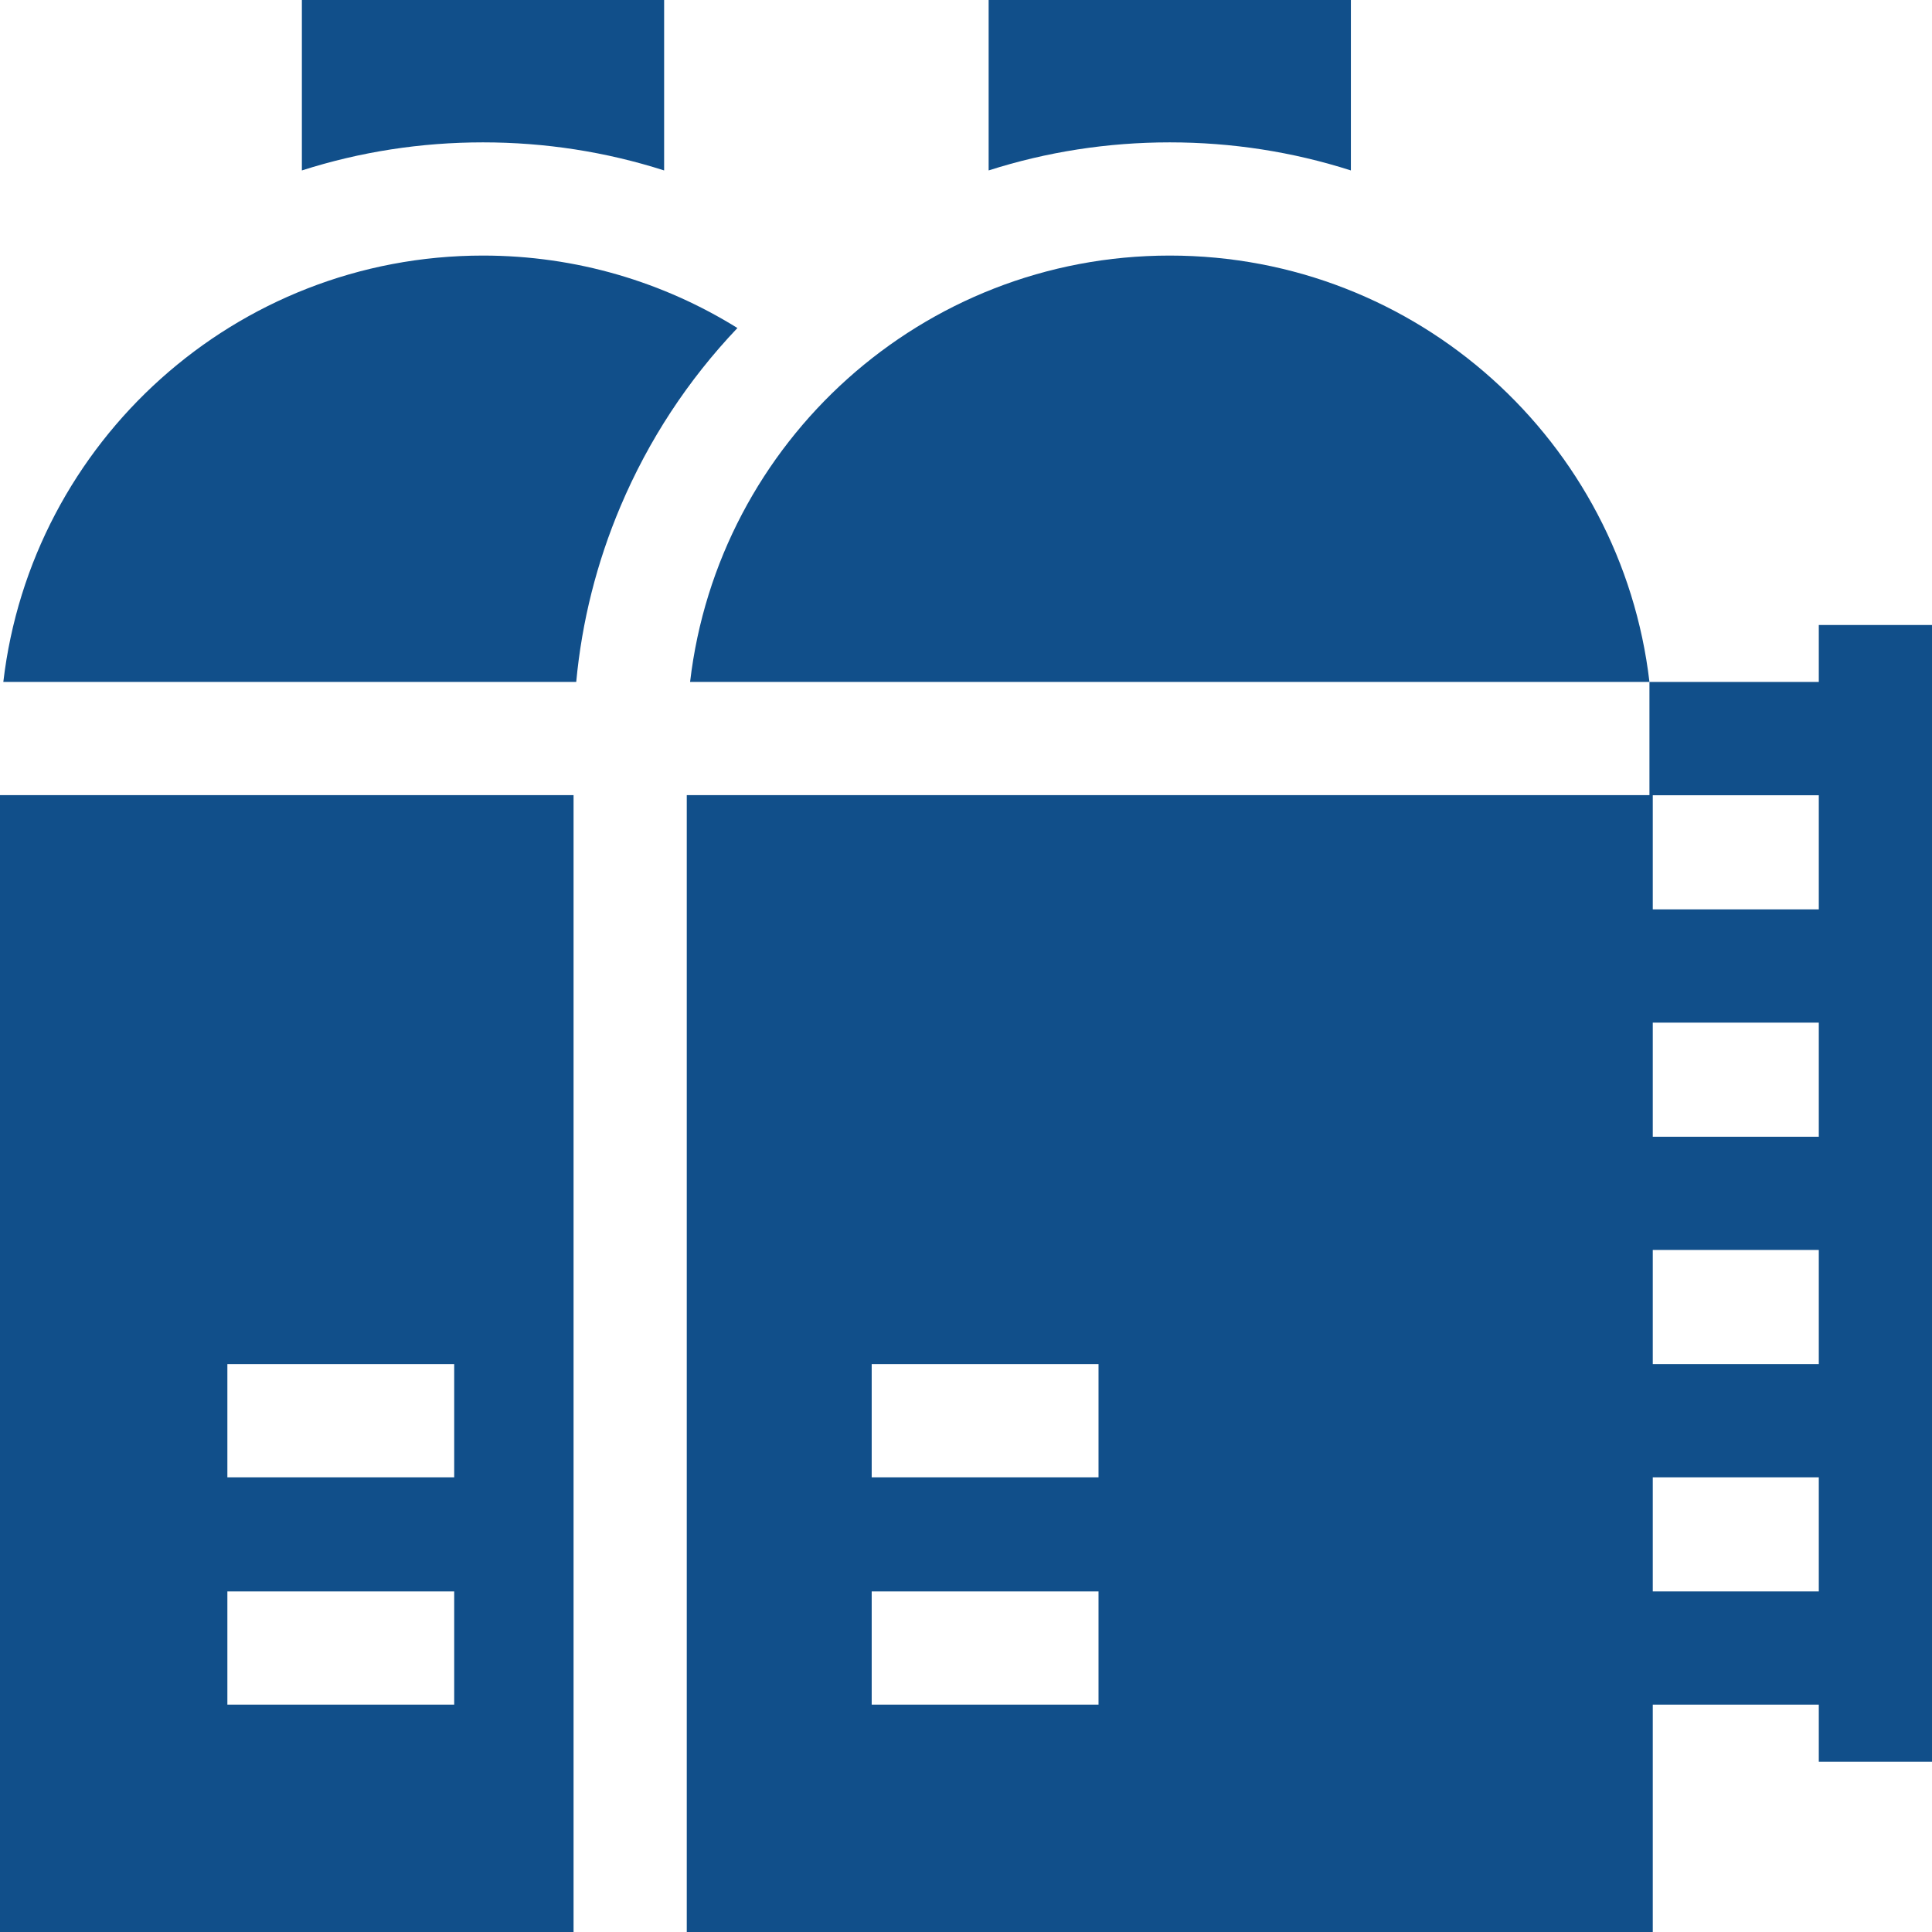
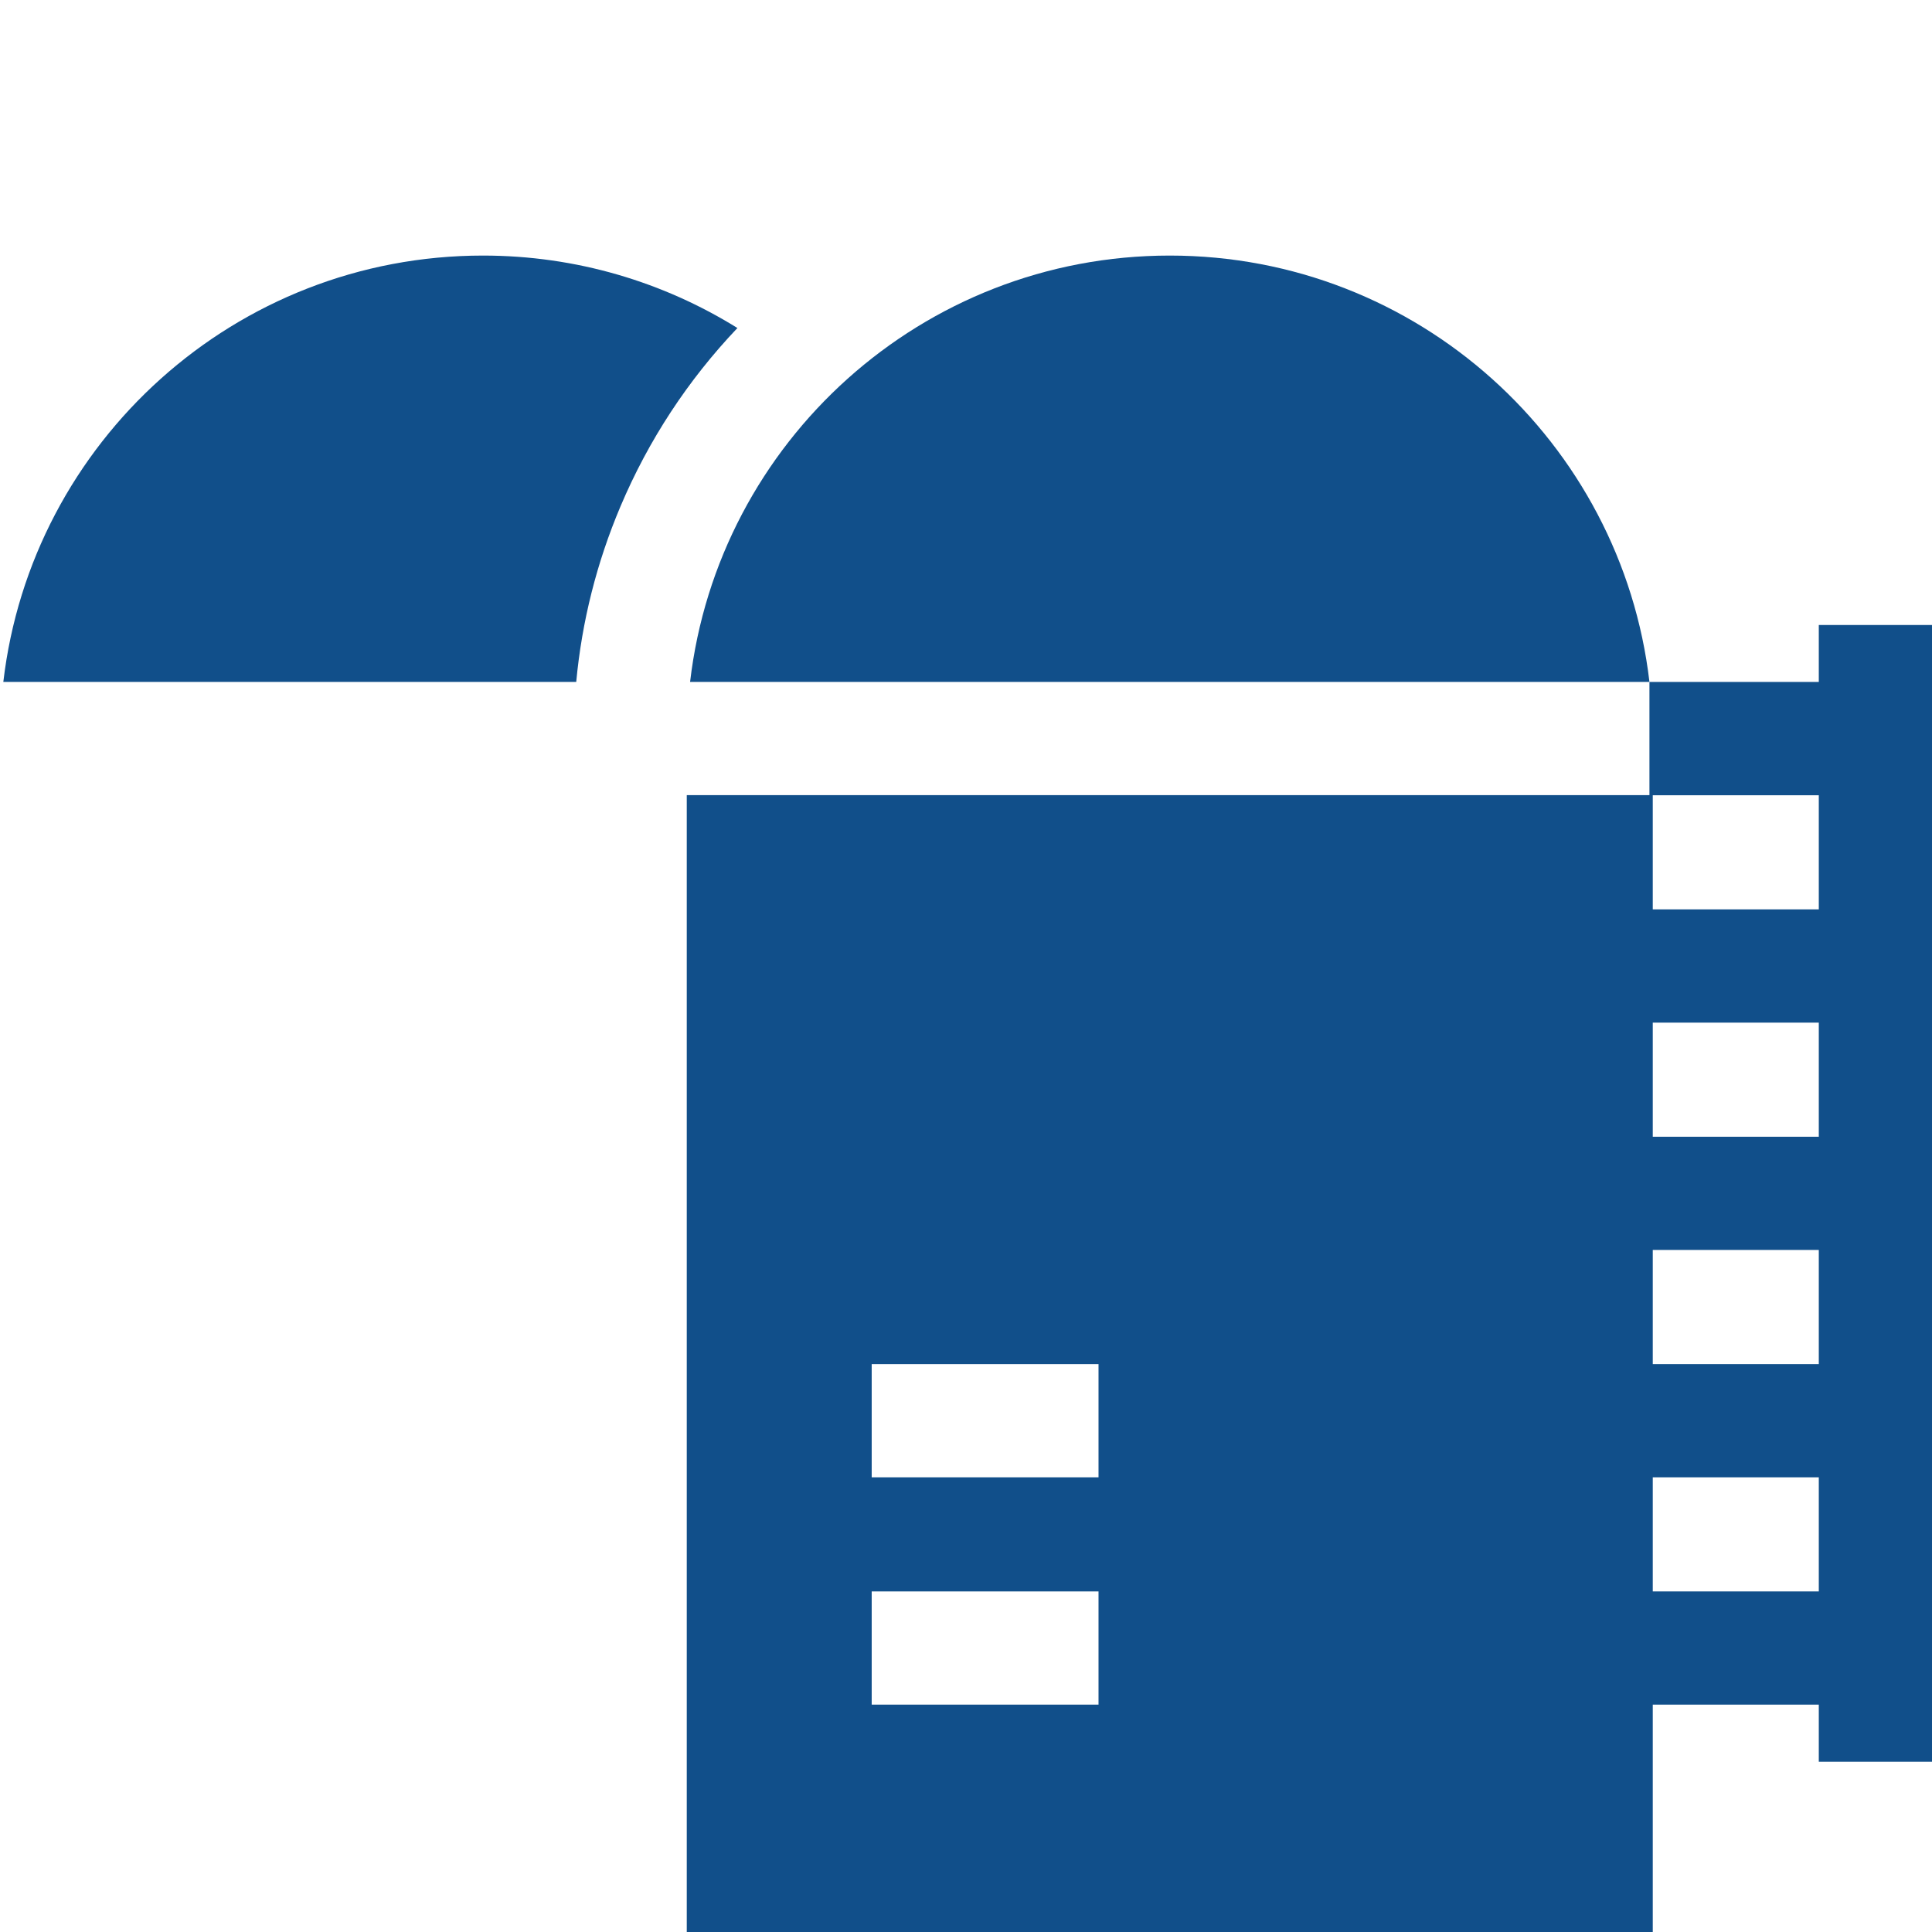
<svg xmlns="http://www.w3.org/2000/svg" width="32" height="32" viewBox="0 0 32 32" fill="none">
  <g clip-path="url(#clip0_2012_161)">
    <path d="M30.125 10.352V11.295H27.32V13.17H11.375V32H27.375V28.234H30.125V29.18H32V10.352H30.125ZM18.195 28.234H14.438V26.359H18.195V28.234ZM18.195 24.469H14.438V22.594H18.195V24.469ZM30.125 26.359H27.375V24.469H30.125V26.359ZM30.125 22.594H27.375V20.703H30.125V22.594ZM30.125 18.828H27.375V16.938H30.125V18.828ZM30.125 15.062H27.375V13.172H30.125V15.062Z" fill="#114F8A" />
    <path d="M8 4.233C3.899 4.233 0.519 7.319 0.055 11.295H9.544C9.638 10.293 9.883 9.319 10.277 8.388C10.741 7.291 11.392 6.298 12.214 5.433C10.99 4.673 9.547 4.233 8 4.233Z" fill="#114F8A" />
-     <path d="M11 2.823V0H5V2.823C5.966 2.514 6.971 2.358 8 2.358C9.029 2.358 10.034 2.514 11 2.823Z" fill="#114F8A" />
    <path d="M19.375 4.233C15.274 4.233 11.894 7.319 11.43 11.295H27.32C26.856 7.319 23.476 4.233 19.375 4.233Z" fill="#114F8A" />
-     <path d="M0 32H9.5V13.17H0V32ZM3.766 22.594H7.523V24.469H3.766V22.594ZM3.766 26.359H7.523V28.234H3.766V26.359Z" fill="#114F8A" />
-     <path d="M22.375 2.823V0H16.375V2.823C17.341 2.514 18.346 2.358 19.375 2.358C20.404 2.358 21.409 2.514 22.375 2.823Z" fill="#114F8A" />
  </g>
  <defs>
    <clipPath id="clip0_2012_161">
      <rect width="32" height="32" fill="white" />
    </clipPath>
  </defs>
</svg>